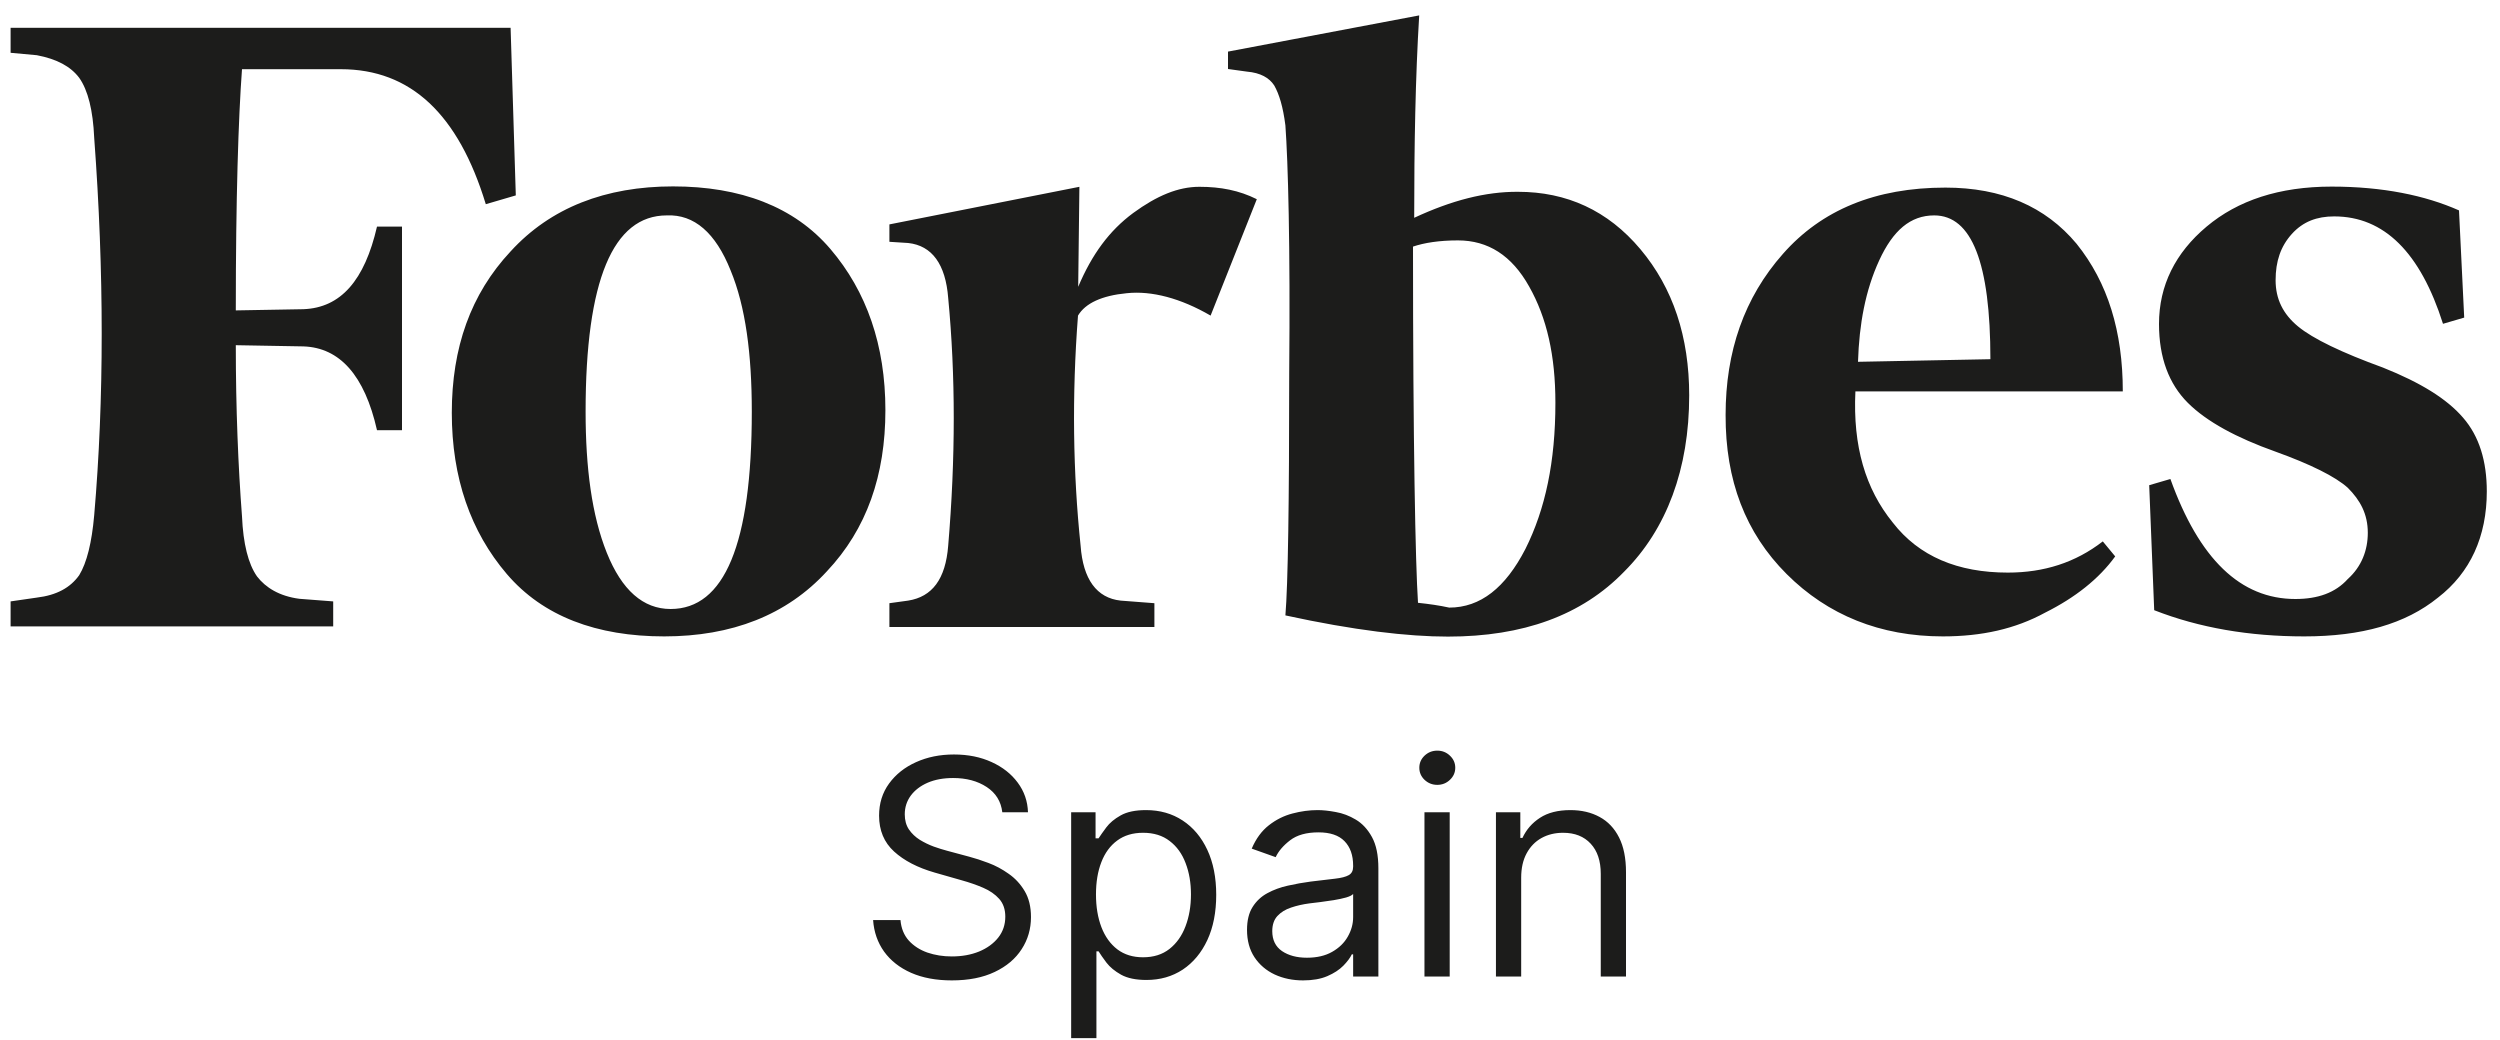
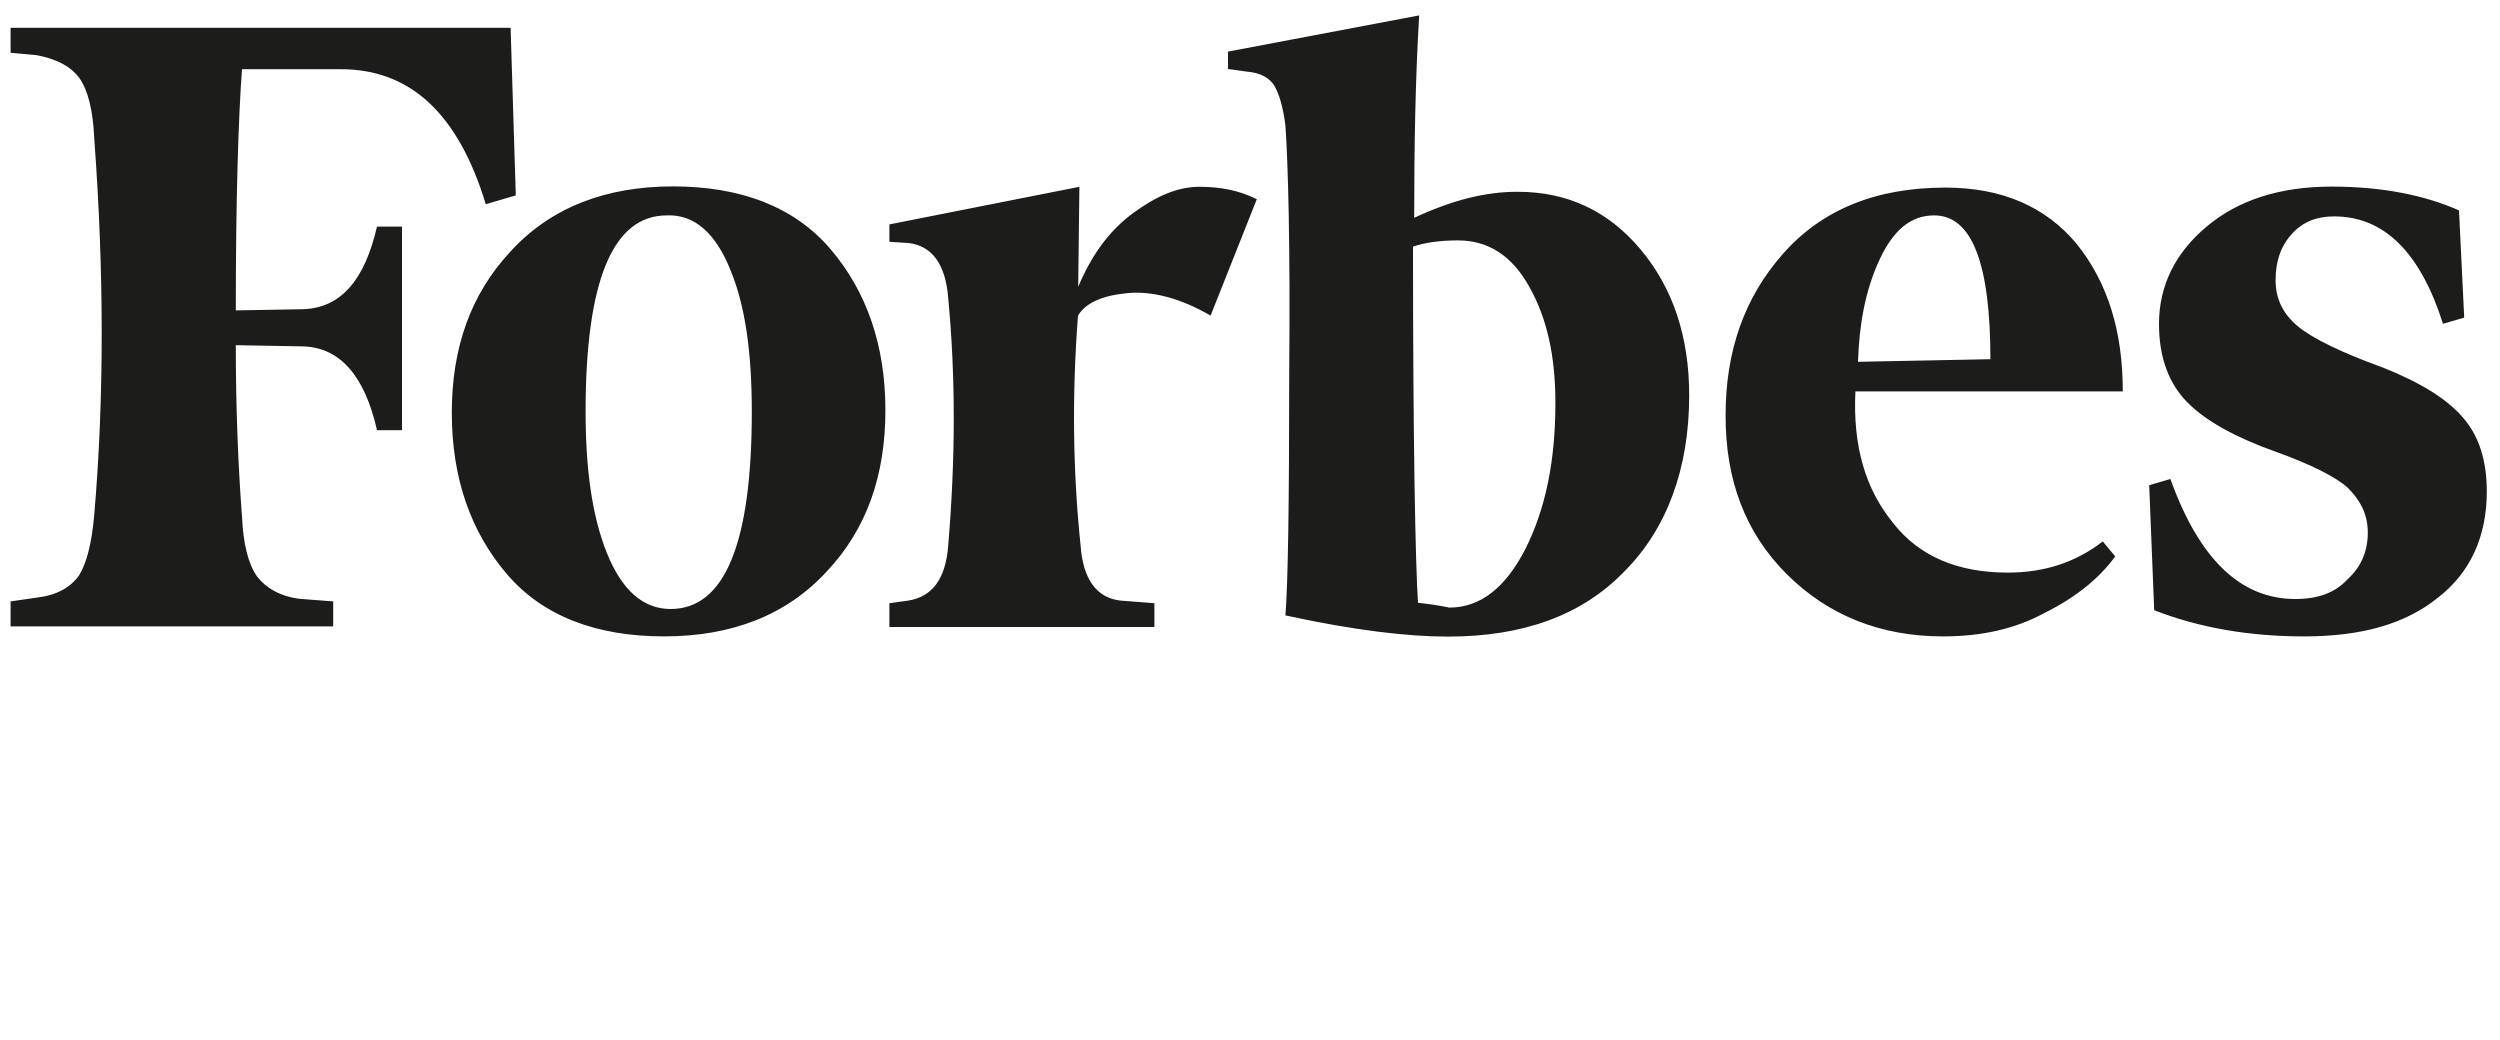
<svg xmlns="http://www.w3.org/2000/svg" width="125" height="52" viewBox="0 0 125 52" fill="none">
  <g clip-path="url(#clip0_1_273)">
    <path d="M62.84 9.96C61.96 9.52 61.03 9.34 59.97 9.34C58.91 9.34 57.85 9.78 56.66 10.65C55.47 11.53 54.6 12.71 53.91 14.34L53.97 9.34L44.47 11.22V12.09L45.41 12.15C46.6 12.28 47.28 13.21 47.41 14.9C47.78 18.78 47.78 22.9 47.41 27.28C47.28 28.97 46.6 29.84 45.41 30.03L44.47 30.16V31.35H57.72V30.16L56.03 30.03C54.84 29.9 54.15 28.97 54.03 27.28C53.65 23.66 53.59 19.78 53.9 15.78C54.27 15.16 55.09 14.78 56.34 14.66C57.59 14.53 59.03 14.91 60.53 15.78L62.84 9.96ZM122.95 10.52C121.26 9.77 119.14 9.33 116.58 9.33C113.96 9.33 111.89 10.02 110.33 11.33C108.77 12.64 107.95 14.27 107.95 16.2C107.95 17.89 108.45 19.2 109.39 20.14C110.33 21.08 111.83 21.89 113.77 22.58C115.52 23.21 116.77 23.83 117.39 24.39C118.01 25.01 118.39 25.7 118.39 26.64C118.39 27.51 118.08 28.33 117.39 28.95C116.77 29.64 115.89 29.95 114.77 29.95C112.02 29.95 109.96 27.95 108.52 23.95L107.46 24.26L107.71 30.51C109.96 31.39 112.46 31.82 115.21 31.82C118.08 31.82 120.27 31.2 121.9 29.88C123.52 28.63 124.34 26.82 124.34 24.57C124.34 23.07 123.97 21.82 123.15 20.88C122.34 19.94 121.03 19.13 119.15 18.38C117.09 17.63 115.65 16.94 114.9 16.32C114.15 15.7 113.78 14.95 113.78 14.01C113.78 13.07 114.03 12.32 114.59 11.7C115.15 11.08 115.84 10.82 116.71 10.82C119.21 10.82 121.02 12.63 122.15 16.19L123.21 15.88L122.95 10.52ZM93.96 13.02C94.65 11.52 95.52 10.77 96.71 10.77C98.59 10.77 99.52 13.15 99.52 17.96L92.9 18.09C92.96 16.2 93.27 14.52 93.96 13.02ZM89.33 28.7C91.39 30.76 94.02 31.82 97.14 31.82C99.08 31.82 100.76 31.45 102.26 30.63C103.76 29.88 104.95 28.94 105.76 27.82L105.14 27.07C103.77 28.13 102.2 28.63 100.39 28.63C97.89 28.63 95.95 27.82 94.64 26.13C93.27 24.44 92.64 22.32 92.77 19.57H106.14C106.14 16.57 105.39 14.13 103.83 12.19C102.27 10.32 100.08 9.38 97.27 9.38C93.77 9.38 91.08 10.5 89.15 12.69C87.21 14.88 86.28 17.57 86.28 20.75C86.27 24.02 87.27 26.64 89.33 28.7ZM36.53 13.52C37.28 15.33 37.59 17.71 37.59 20.58C37.59 27.21 36.22 30.45 33.53 30.45C32.16 30.45 31.09 29.51 30.34 27.64C29.59 25.77 29.28 23.39 29.28 20.58C29.28 14.02 30.65 10.77 33.34 10.77C34.71 10.71 35.78 11.64 36.53 13.52ZM22.59 20.64C22.59 23.89 23.53 26.58 25.34 28.7C27.15 30.82 29.84 31.82 33.21 31.82C36.58 31.82 39.33 30.76 41.34 28.57C43.34 26.45 44.27 23.76 44.27 20.51C44.27 17.26 43.33 14.57 41.52 12.45C39.71 10.33 37.02 9.32 33.65 9.32C30.28 9.32 27.53 10.38 25.53 12.57C23.53 14.71 22.59 17.39 22.59 20.64ZM25.53 1.39H0.53V2.64L1.84 2.76C2.84 2.95 3.53 3.32 3.96 3.89C4.4 4.51 4.65 5.52 4.71 6.89C5.21 13.64 5.21 19.95 4.71 25.76C4.59 27.13 4.34 28.14 3.96 28.76C3.52 29.38 2.84 29.76 1.84 29.88L0.53 30.07V31.32H16.66V30.07L14.97 29.94C13.97 29.81 13.28 29.38 12.85 28.82C12.41 28.19 12.16 27.19 12.1 25.82C11.91 23.32 11.79 20.44 11.79 17.26L15.17 17.32C16.98 17.38 18.23 18.76 18.85 21.51H20.1V11.33H18.85C18.23 14.02 17.04 15.39 15.17 15.46L11.79 15.52C11.79 9.9 11.92 5.9 12.1 3.46H17.04C20.54 3.46 22.92 5.71 24.29 10.21L25.79 9.77L25.53 1.39ZM70.9 30.14C70.77 28.14 70.65 22.14 70.65 12.33C71.21 12.14 71.96 12.02 72.9 12.02C74.4 12.02 75.59 12.77 76.46 14.33C77.34 15.89 77.77 17.77 77.77 20.14C77.77 23.08 77.27 25.45 76.27 27.45C75.27 29.39 74.02 30.38 72.46 30.38C71.96 30.27 71.46 30.2 70.9 30.14ZM70.71 10.89C70.71 7.27 70.77 3.89 70.96 0.77L61.4 2.58V3.45L62.34 3.58C63.03 3.64 63.46 3.89 63.71 4.27C63.96 4.71 64.15 5.33 64.27 6.27C64.4 8.08 64.52 12.21 64.46 18.71C64.46 25.15 64.4 29.21 64.27 30.77C67.71 31.52 70.39 31.83 72.4 31.83C76.15 31.83 79.09 30.77 81.21 28.58C83.33 26.46 84.46 23.45 84.46 19.77C84.46 16.84 83.65 14.4 82.02 12.46C80.39 10.52 78.33 9.59 75.9 9.59C74.27 9.58 72.58 10.02 70.71 10.89Z" fill="#1C1C1B" />
-     <path d="M50.115 40.612C50.051 40.07 49.791 39.65 49.334 39.35C48.878 39.05 48.318 38.901 47.655 38.901C47.17 38.901 46.746 38.979 46.382 39.136C46.022 39.293 45.74 39.509 45.537 39.783C45.337 40.058 45.238 40.37 45.238 40.719C45.238 41.011 45.307 41.263 45.446 41.473C45.589 41.68 45.771 41.853 45.992 41.992C46.213 42.127 46.445 42.24 46.687 42.329C46.929 42.415 47.152 42.484 47.356 42.538L48.468 42.837C48.753 42.912 49.071 43.015 49.42 43.147C49.773 43.279 50.11 43.459 50.431 43.688C50.755 43.912 51.023 44.201 51.233 44.554C51.444 44.907 51.549 45.34 51.549 45.854C51.549 46.445 51.394 46.98 51.083 47.458C50.777 47.936 50.328 48.316 49.736 48.597C49.147 48.879 48.432 49.02 47.591 49.02C46.806 49.02 46.127 48.893 45.553 48.64C44.983 48.387 44.533 48.034 44.205 47.581C43.881 47.128 43.697 46.602 43.655 46.003H45.024C45.059 46.417 45.199 46.759 45.441 47.03C45.687 47.298 45.997 47.497 46.371 47.629C46.749 47.758 47.156 47.822 47.591 47.822C48.097 47.822 48.552 47.74 48.955 47.576C49.358 47.408 49.677 47.176 49.912 46.88C50.148 46.581 50.265 46.231 50.265 45.832C50.265 45.468 50.163 45.172 49.96 44.944C49.757 44.716 49.49 44.531 49.158 44.388C48.826 44.245 48.468 44.121 48.083 44.014L46.735 43.629C45.88 43.383 45.202 43.031 44.703 42.575C44.204 42.119 43.954 41.521 43.954 40.783C43.954 40.17 44.12 39.635 44.452 39.179C44.787 38.719 45.236 38.362 45.799 38.109C46.366 37.852 46.999 37.724 47.698 37.724C48.404 37.724 49.031 37.851 49.581 38.104C50.13 38.353 50.565 38.696 50.886 39.131C51.21 39.566 51.381 40.059 51.399 40.612H50.115ZM53.558 51.908V40.612H54.778V41.917H54.928C55.02 41.775 55.149 41.593 55.313 41.372C55.48 41.147 55.719 40.947 56.029 40.773C56.343 40.594 56.767 40.505 57.302 40.505C57.994 40.505 58.604 40.678 59.131 41.024C59.659 41.37 60.071 41.86 60.367 42.495C60.663 43.13 60.811 43.878 60.811 44.741C60.811 45.611 60.663 46.365 60.367 47.004C60.071 47.638 59.661 48.13 59.137 48.48C58.612 48.825 58.008 48.998 57.324 48.998C56.796 48.998 56.373 48.911 56.056 48.736C55.739 48.558 55.495 48.357 55.323 48.132C55.152 47.904 55.02 47.715 54.928 47.565H54.821V51.908H53.558ZM54.799 44.72C54.799 45.34 54.89 45.887 55.072 46.362C55.254 46.832 55.519 47.201 55.869 47.469C56.218 47.733 56.646 47.864 57.152 47.864C57.68 47.864 58.12 47.725 58.474 47.447C58.83 47.166 59.097 46.788 59.276 46.313C59.458 45.836 59.548 45.304 59.548 44.72C59.548 44.142 59.459 43.621 59.281 43.158C59.106 42.691 58.841 42.322 58.484 42.051C58.131 41.776 57.687 41.639 57.152 41.639C56.639 41.639 56.208 41.769 55.858 42.029C55.509 42.286 55.245 42.646 55.067 43.11C54.888 43.57 54.799 44.106 54.799 44.72ZM65.154 49.02C64.633 49.02 64.161 48.922 63.736 48.726C63.312 48.526 62.975 48.239 62.725 47.864C62.476 47.487 62.351 47.03 62.351 46.495C62.351 46.025 62.444 45.643 62.629 45.351C62.815 45.055 63.062 44.823 63.373 44.656C63.683 44.488 64.025 44.363 64.399 44.281C64.777 44.196 65.157 44.128 65.539 44.078C66.038 44.014 66.442 43.966 66.753 43.934C67.067 43.898 67.295 43.839 67.437 43.757C67.584 43.675 67.657 43.532 67.657 43.329V43.286C67.657 42.759 67.512 42.349 67.223 42.056C66.938 41.764 66.505 41.618 65.924 41.618C65.321 41.618 64.849 41.75 64.506 42.014C64.164 42.277 63.923 42.559 63.784 42.858L62.586 42.431C62.8 41.931 63.086 41.543 63.442 41.265C63.802 40.983 64.194 40.787 64.619 40.676C65.047 40.562 65.467 40.505 65.881 40.505C66.145 40.505 66.448 40.537 66.79 40.602C67.136 40.662 67.469 40.789 67.79 40.981C68.115 41.174 68.384 41.464 68.598 41.853C68.812 42.242 68.919 42.762 68.919 43.415V48.827H67.657V47.715H67.592C67.507 47.893 67.364 48.084 67.165 48.287C66.965 48.49 66.699 48.663 66.368 48.806C66.036 48.949 65.631 49.02 65.154 49.02ZM65.346 47.886C65.845 47.886 66.266 47.788 66.608 47.592C66.954 47.396 67.215 47.142 67.389 46.832C67.567 46.522 67.657 46.196 67.657 45.854V44.698C67.603 44.763 67.485 44.821 67.304 44.875C67.125 44.925 66.918 44.969 66.683 45.008C66.451 45.044 66.225 45.076 66.004 45.105C65.787 45.13 65.61 45.151 65.475 45.169C65.146 45.212 64.84 45.281 64.555 45.378C64.273 45.47 64.045 45.611 63.87 45.8C63.699 45.986 63.613 46.239 63.613 46.559C63.613 46.998 63.776 47.33 64.1 47.554C64.428 47.775 64.843 47.886 65.346 47.886ZM71.223 48.827V40.612H72.485V48.827H71.223ZM71.864 39.243C71.618 39.243 71.406 39.159 71.228 38.992C71.053 38.824 70.966 38.623 70.966 38.387C70.966 38.152 71.053 37.95 71.228 37.783C71.406 37.615 71.618 37.532 71.864 37.532C72.11 37.532 72.321 37.615 72.496 37.783C72.674 37.95 72.763 38.152 72.763 38.387C72.763 38.623 72.674 38.824 72.496 38.992C72.321 39.159 72.11 39.243 71.864 39.243ZM76.059 43.885V48.827H74.797V40.612H76.016V41.896H76.123C76.316 41.479 76.608 41.144 77 40.89C77.392 40.634 77.899 40.505 78.519 40.505C79.075 40.505 79.562 40.619 79.979 40.847C80.396 41.072 80.721 41.414 80.953 41.874C81.184 42.331 81.3 42.908 81.3 43.607V48.827H80.038V43.693C80.038 43.047 79.87 42.545 79.535 42.185C79.2 41.821 78.74 41.639 78.155 41.639C77.752 41.639 77.392 41.726 77.075 41.901C76.761 42.076 76.513 42.331 76.332 42.666C76.15 43.001 76.059 43.408 76.059 43.885Z" fill="#1C1C1B" />
  </g>
  <defs>
    <clipPath id="clip0_1_273">
      <rect width="125" height="52" fill="white" />
    </clipPath>
  </defs>
</svg>